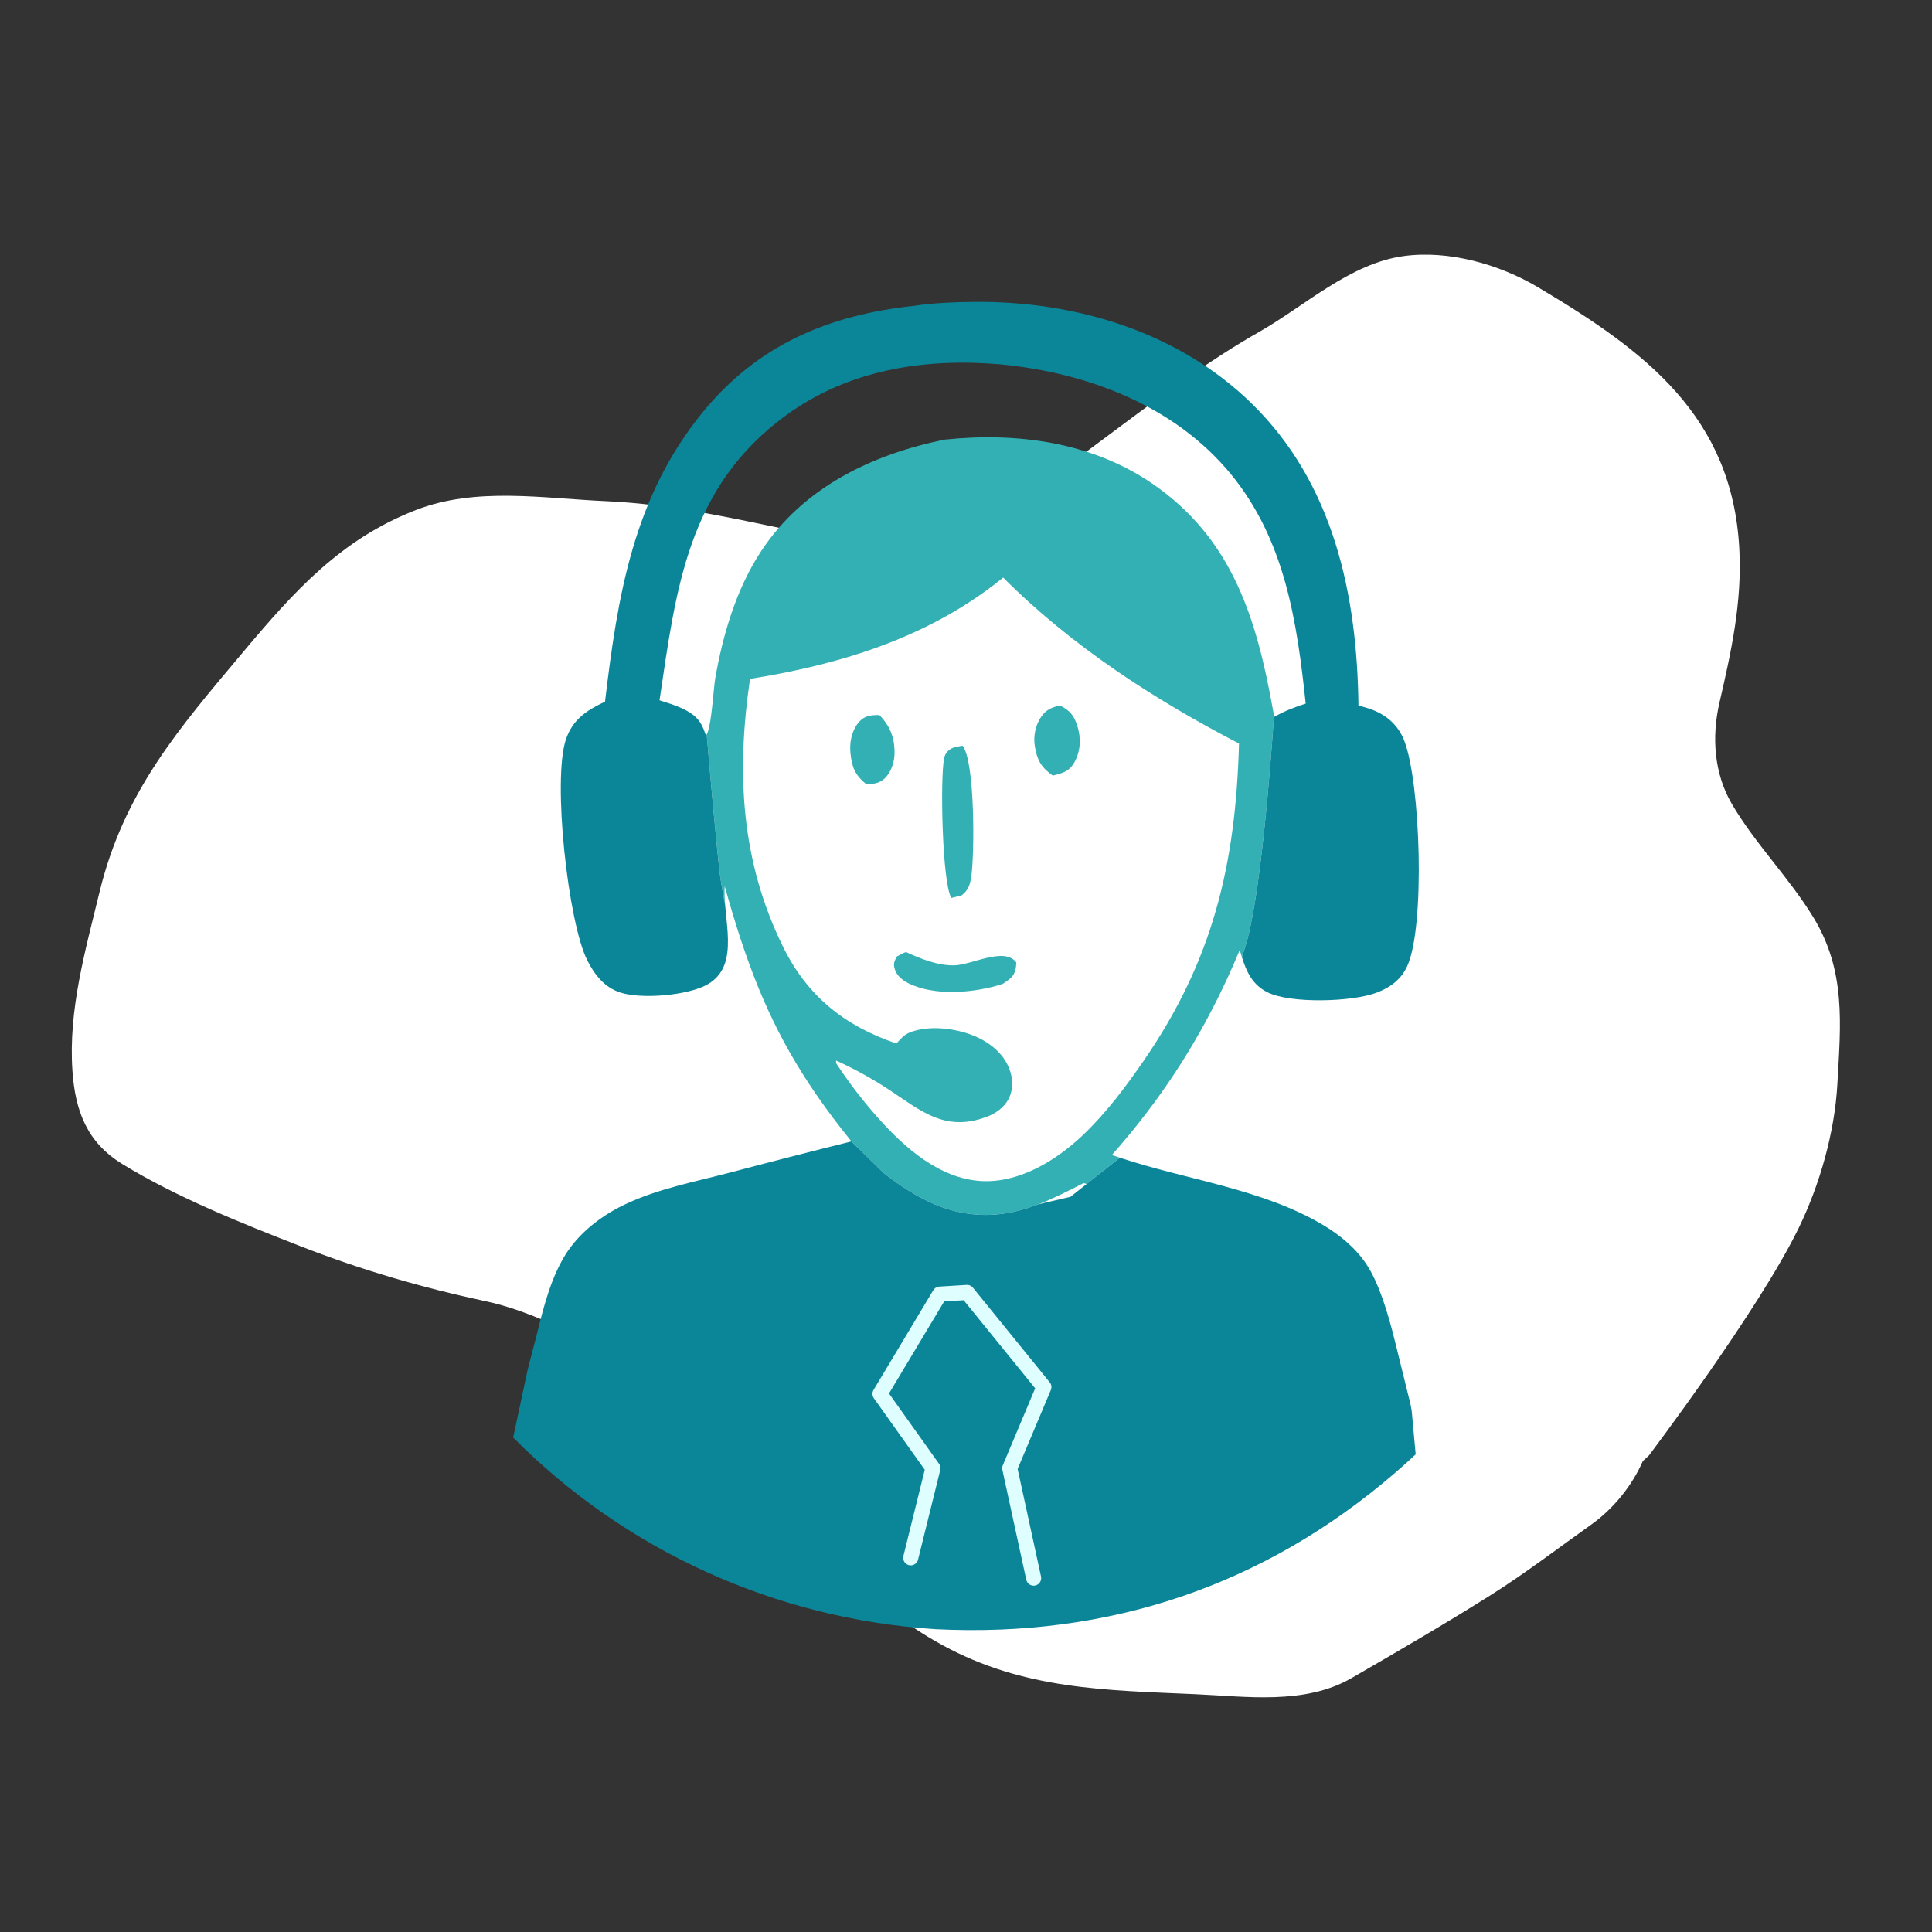
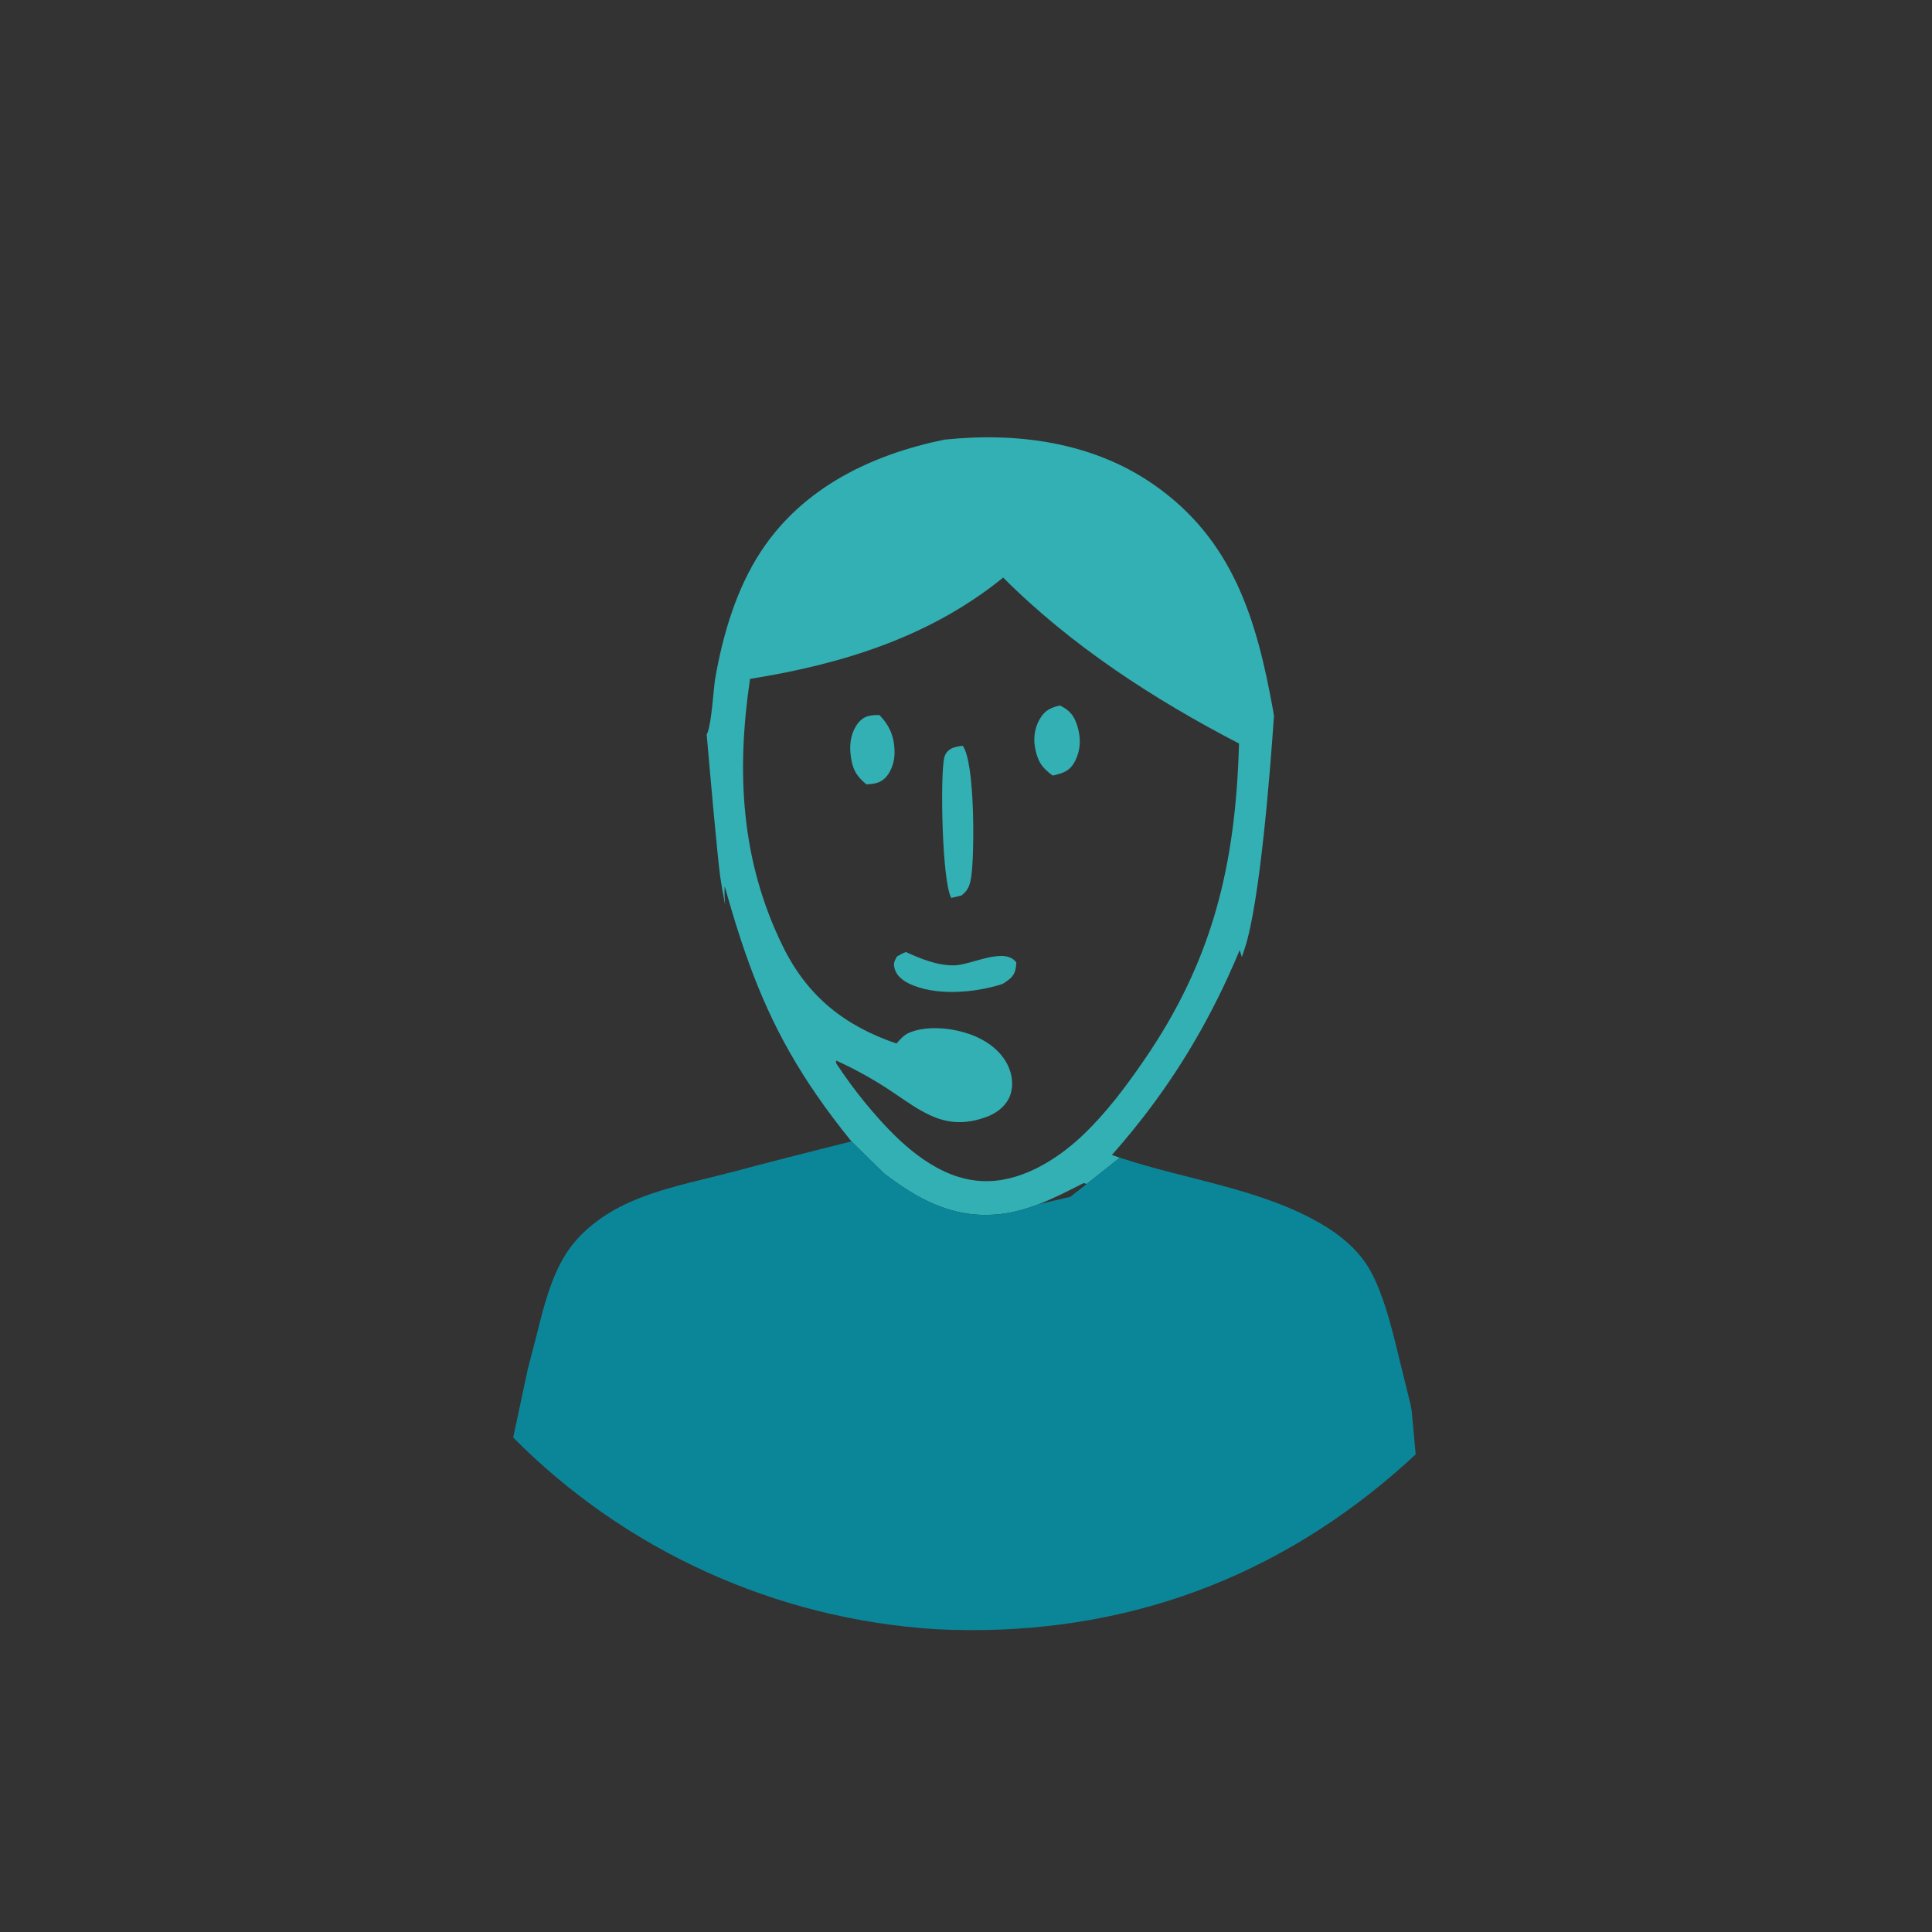
<svg xmlns="http://www.w3.org/2000/svg" width="128" height="128" viewBox="0 0 128 128" fill="none">
  <rect x="0" y="0" width="128" height="128" fill="#333333" stroke="none" />
-   <path d="M119.176 81.345C116.513 86.826 109.239 96.436 109.239 96.436L108.843 96.799C108.128 98.437 106.881 99.972 105.426 101.006C103.259 102.547 101.021 104.257 98.758 105.683C95.757 107.575 92.648 109.385 89.542 111.178C86.442 112.968 82.572 112.393 79.191 112.244C73.195 111.978 67.847 111.936 62.465 109.007C57.35 106.223 54.535 102.457 51.801 97.575C50.209 94.73 47.306 93.005 44.462 91.664C40.66 89.871 36.316 87.092 32.183 86.212C28 85.321 23.961 84.145 19.95 82.581C16.012 81.046 11.715 79.332 8.114 77.127C5.789 75.704 4.985 73.649 4.799 70.951C4.52 66.911 5.648 63 6.589 59.118C8.204 52.457 11.822 48.303 16.12 43.184C19.505 39.153 22.59 35.717 27.557 33.789C31.54 32.243 35.974 33.019 40.146 33.203C44.674 33.404 48.816 34.405 53.249 35.307C56.863 36.042 61.734 36.687 65.037 34.686C71.423 30.817 76.986 25.654 83.44 21.98C86.437 20.275 89.446 17.451 92.994 16.966C95.992 16.556 99.345 17.514 101.897 19.031C109 23.253 114.768 27.569 115.234 36.358C115.423 39.902 114.705 43.15 113.917 46.561C113.4 48.799 113.553 51.237 114.739 53.263C116.293 55.914 118.515 58.122 120.129 60.758C122.315 64.327 121.952 67.839 121.729 71.853C121.551 75.03 120.563 78.492 119.176 81.345Z" fill="white" />
-   <path d="M81.136 44.315L83.059 53.834L78.082 69.289L68.582 79.591H62.588L55.349 71.976L47.997 55.962L48.337 43.979L60.212 33.676L69.374 34.683L81.136 44.315Z" fill="white" />
  <path d="M46.876 48.539C47.16 47.806 47.273 45.6 47.382 44.969C47.885 42.056 48.789 38.996 50.434 36.505C53.212 32.296 57.748 30.114 62.572 29.128C67.346 28.626 72.317 29.276 76.355 32.049C81.702 35.721 83.262 41.078 84.333 47.006C84.357 47.142 84.381 47.277 84.404 47.413C84.174 50.832 83.484 59.81 82.456 62.868C82.394 63.052 82.334 63.23 82.276 63.405C82.227 63.253 82.18 63.1 82.134 62.945C81.872 63.573 81.601 64.191 81.322 64.798C79.51 68.725 77.299 72.234 74.487 75.568C74.219 75.887 73.945 76.204 73.665 76.521C73.84 76.582 74.016 76.642 74.192 76.7L73.225 77.466L71.994 78.441C71.927 78.421 71.86 78.401 71.793 78.382C70.817 78.879 69.831 79.389 68.806 79.783C67.979 80.1 67.127 80.342 66.234 80.439C66.095 80.454 65.958 80.466 65.822 80.474C62.996 80.651 60.747 79.411 58.569 77.738L57.592 76.781L56.41 75.621C55.557 74.567 54.795 73.554 54.109 72.559C51.463 68.725 49.929 65.153 48.531 60.504C48.357 59.923 48.185 59.327 48.013 58.712C47.988 59.121 48.008 59.542 48.043 59.97C47.896 59.191 47.779 58.527 47.721 58.114C47.531 56.758 47.045 51.254 46.82 48.658C46.839 48.625 46.857 48.585 46.876 48.539ZM66.832 72.784C66.522 73.394 65.938 73.791 65.304 74.019C65.163 74.069 65.026 74.113 64.891 74.151C63.343 74.591 62.167 74.23 61.022 73.58C60.276 73.157 59.544 72.611 58.73 72.084C57.72 71.429 56.489 70.754 55.394 70.263V70.438C55.982 71.335 56.615 72.199 57.292 73.029C57.578 73.379 57.871 73.723 58.172 74.06C59.921 76.03 62.26 78.109 65.045 78.249C67.499 78.373 69.876 76.936 71.606 75.334C71.664 75.28 71.722 75.225 71.78 75.168C73.295 73.727 74.582 72.002 75.762 70.291C80.375 63.602 81.865 57.255 82.088 49.261C76.44 46.331 70.96 42.775 66.463 38.265C61.644 42.181 55.81 44.005 49.691 44.977C48.781 51.148 49.07 57.02 51.878 62.724C53.495 66.009 55.962 67.969 59.393 69.135C59.634 68.865 59.888 68.567 60.229 68.423C61.453 67.906 63.194 68.109 64.4 68.574C65.453 68.979 66.437 69.711 66.86 70.782C67.11 71.414 67.145 72.169 66.832 72.784Z" fill="#33B0B4" />
-   <path d="M38.923 63.654C39.41 64.598 40.05 65.424 41.109 65.761C42.528 66.213 45.54 65.95 46.835 65.243C47.519 64.869 47.942 64.282 48.113 63.532C48.365 62.429 48.141 61.178 48.043 59.971C47.896 59.192 47.779 58.527 47.721 58.115C47.531 56.758 47.045 51.255 46.82 48.658C46.804 48.688 46.787 48.712 46.769 48.73L46.708 48.553C46.413 47.696 46.007 47.307 45.175 46.925C44.704 46.708 44.191 46.556 43.696 46.395C44.79 39.028 45.544 32.276 52.094 27.503C56.24 24.483 61.273 23.708 66.289 24.14C72.032 24.695 77.785 26.856 81.525 31.385C85.132 35.755 85.929 41.178 86.506 46.615C85.76 46.853 85.1 47.11 84.419 47.496C84.414 47.468 84.409 47.441 84.404 47.413C84.174 50.832 83.484 59.81 82.456 62.868C82.394 63.052 82.334 63.23 82.276 63.405C82.581 64.367 82.964 65.236 83.968 65.739C85.505 66.507 89.558 66.378 91.165 65.781C92.086 65.44 92.822 64.911 93.235 64.004C94.432 61.374 94.114 51.878 93.04 49.083C92.687 48.166 92.029 47.505 91.13 47.11C90.766 46.949 90.385 46.845 90.001 46.744C89.916 39.394 88.36 32.017 82.892 26.698C78.029 21.97 71.213 19.93 64.517 20.002C63.203 20.016 61.849 20.069 60.548 20.265C54.898 20.868 50.196 22.849 46.549 27.322C41.945 32.971 40.92 39.492 40.084 46.486C38.881 47.051 37.951 47.657 37.5 48.969C36.583 51.636 37.64 61.166 38.923 63.654Z" fill="#0B8698" />
  <path d="M34 95.239C41.41 102.722 51.374 107.266 62 107.939C73.482 108.511 83.774 105.049 92.447 97.564C92.905 97.169 93.353 96.766 93.793 96.354L93.521 93.385C93.504 93.404 93.438 92.9 93.42 92.918C93.11 91.657 92.832 90.52 92.423 88.874C91.942 86.925 91.347 84.995 90.533 83.767C89.812 82.677 88.771 81.82 87.651 81.154C83.615 78.754 78.627 78.176 74.192 76.7L73.225 77.466L71.995 78.441L70.919 79.293L68.806 79.783C67.979 80.1 67.127 80.342 66.234 80.439C66.095 80.454 65.958 80.466 65.822 80.474C62.996 80.651 60.747 79.411 58.569 77.738L57.593 76.781L56.41 75.621C53.702 76.294 50.998 76.988 48.3 77.703C46.104 78.275 43.71 78.741 41.627 79.692C41.433 79.78 41.242 79.873 41.054 79.969C39.651 80.694 38.311 81.768 37.471 83.111C36.509 84.647 36.025 86.543 35.559 88.431L34.971 90.692L34 95.239Z" fill="#0B8698" />
  <path d="M57.402 51.968C56.642 51.339 56.435 50.836 56.342 49.864C56.278 49.189 56.421 48.449 56.852 47.905C57.151 47.527 57.473 47.407 57.947 47.379C58.05 47.373 58.154 47.372 58.257 47.37C58.983 48.105 59.283 48.907 59.265 49.939C59.256 50.502 59.033 51.176 58.614 51.572C58.272 51.896 57.855 51.944 57.403 51.968H57.402Z" fill="#33B0B4" />
  <path d="M69.906 51.346C69.854 51.36 69.8 51.372 69.748 51.385C68.988 50.843 68.717 50.373 68.562 49.456C68.447 48.776 68.6 48.019 69.006 47.452C69.325 47.006 69.708 46.858 70.227 46.741C70.883 47.07 71.149 47.392 71.373 48.087C71.632 48.894 71.601 49.743 71.186 50.497C70.88 51.052 70.496 51.195 69.907 51.346H69.906Z" fill="#33B0B4" />
  <path d="M66.427 65.188C64.617 65.779 61.954 66.023 60.189 65.145C59.803 64.953 59.423 64.653 59.288 64.228C59.168 63.849 59.239 63.704 59.424 63.37C59.616 63.269 59.817 63.14 60.024 63.075C61.014 63.529 62.098 63.972 63.212 63.958C64.354 63.943 66.553 62.699 67.334 63.767C67.318 64.143 67.264 64.498 66.981 64.777C66.82 64.936 66.616 65.064 66.428 65.188H66.427Z" fill="#33B0B4" />
  <path d="M63.705 59.324L63.027 59.491C62.414 58.45 62.285 51.554 62.549 50.242C62.605 49.969 62.737 49.776 62.975 49.626C63.204 49.482 63.514 49.452 63.778 49.407C64.602 50.478 64.567 56.58 64.352 58.043C64.271 58.6 64.173 58.968 63.705 59.323V59.324Z" fill="#33B0B4" />
-   <path d="M68.481 104.553L66.898 97.273L69.16 91.898L64.07 85.627L62.26 85.739L58.302 92.346L61.808 97.273L60.338 103.209" stroke="#DEFEFF" stroke-linecap="round" stroke-linejoin="round" />
</svg>